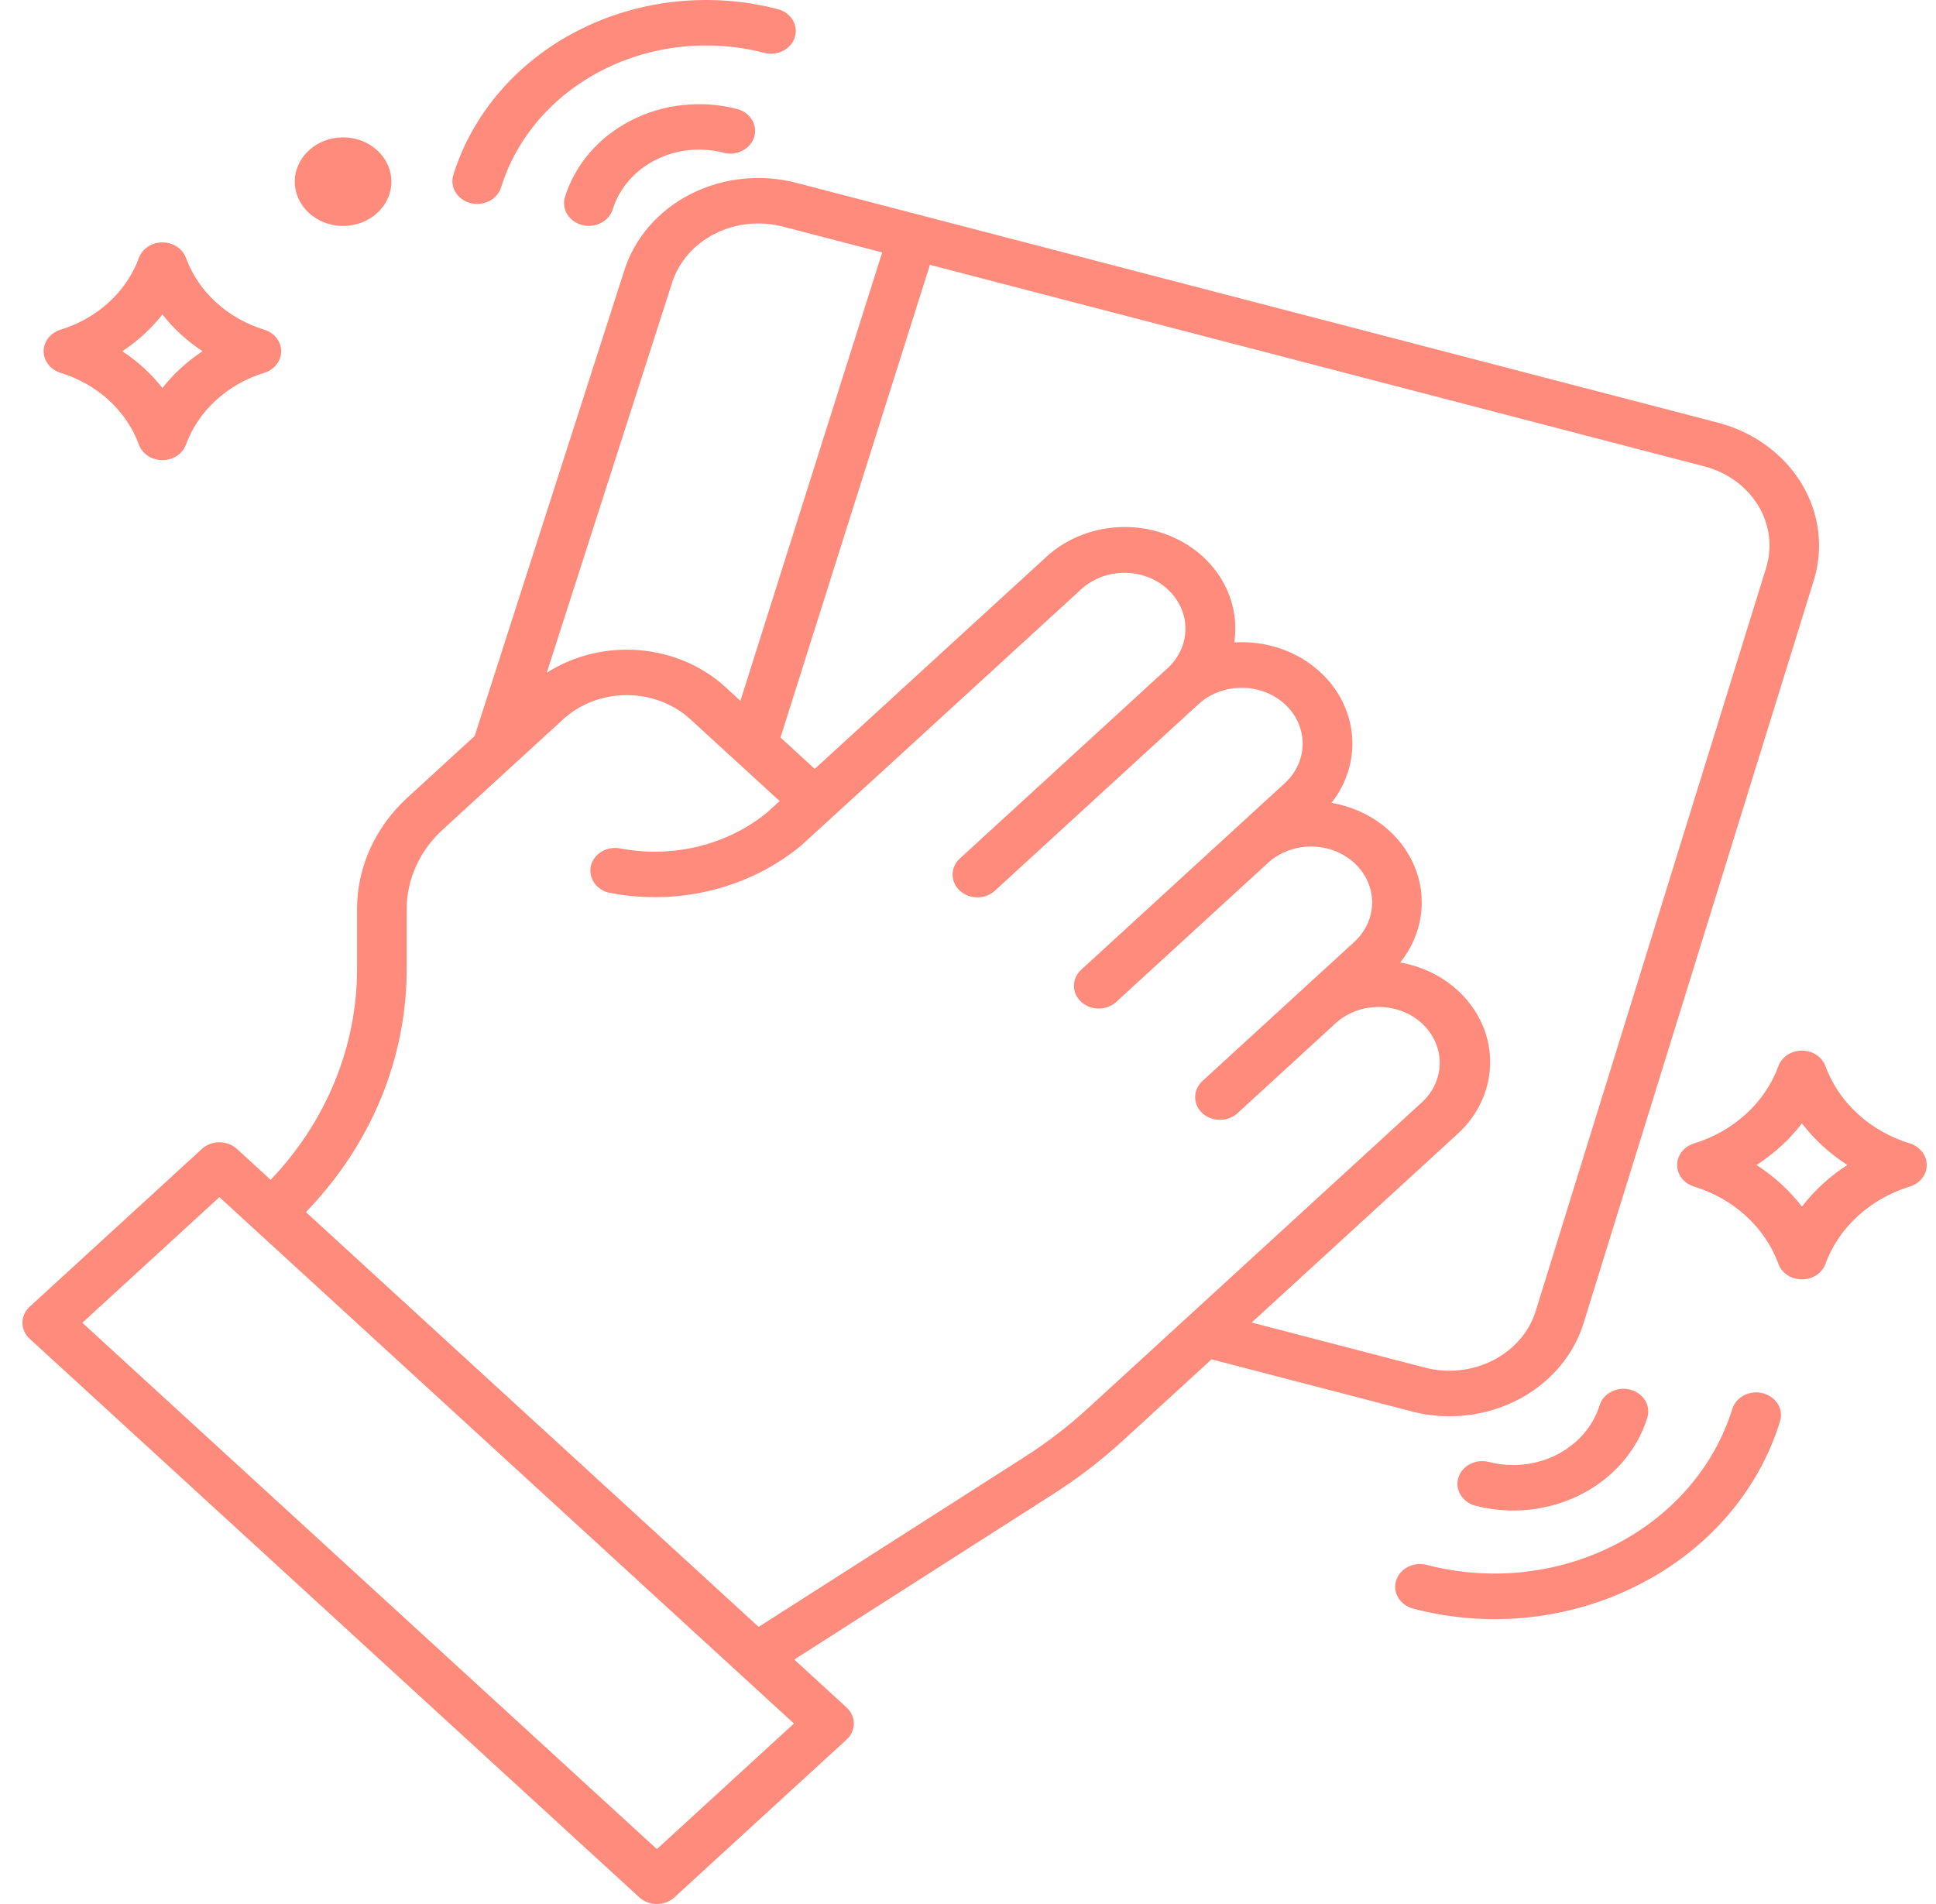
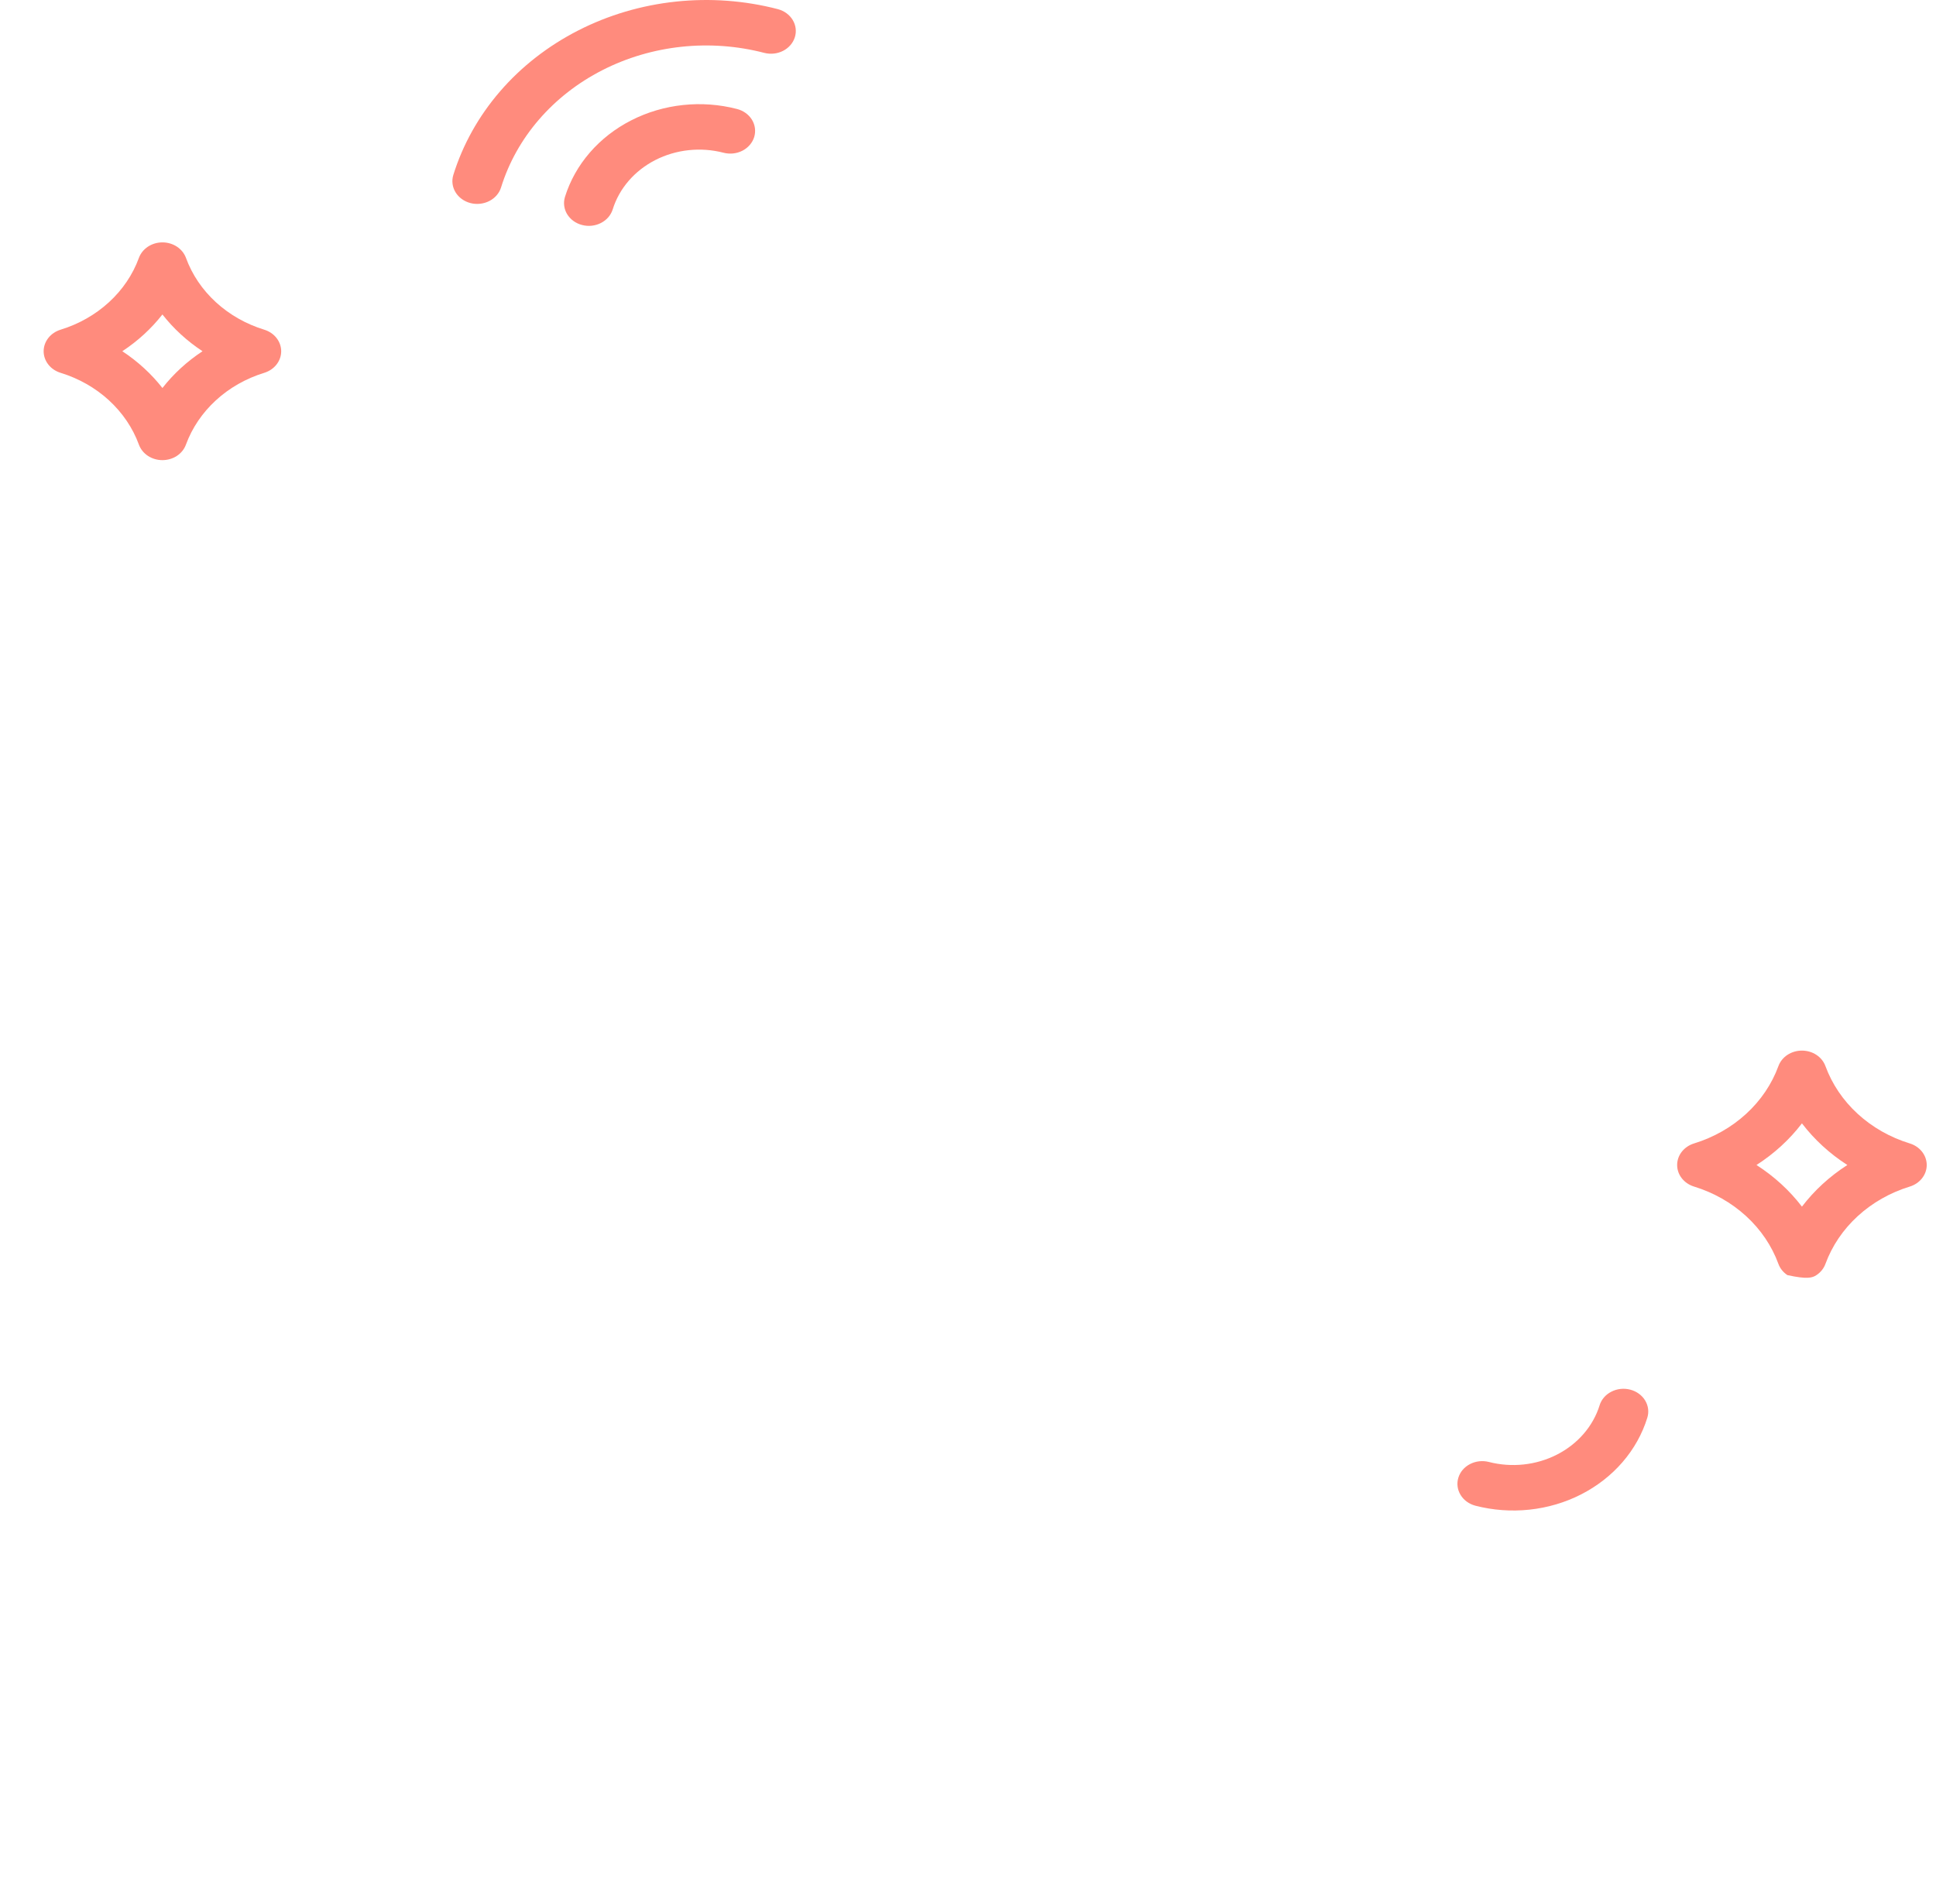
<svg xmlns="http://www.w3.org/2000/svg" fill="none" viewBox="0 0 61 60" height="60" width="61">
  <path fill="#FF8B7D" d="M17.801 6.205C17.773 6.296 17.765 6.391 17.777 6.484C17.789 6.578 17.82 6.668 17.87 6.75C17.921 6.832 17.988 6.905 18.068 6.963C18.149 7.021 18.241 7.065 18.34 7.09C18.439 7.116 18.542 7.124 18.644 7.113C18.746 7.102 18.845 7.073 18.934 7.027C19.024 6.981 19.103 6.92 19.167 6.846C19.23 6.772 19.278 6.687 19.306 6.597C19.511 5.937 19.994 5.378 20.649 5.043C21.303 4.709 22.076 4.626 22.797 4.813C22.997 4.865 23.21 4.842 23.391 4.75C23.573 4.657 23.706 4.502 23.763 4.32C23.819 4.137 23.794 3.941 23.694 3.775C23.593 3.609 23.424 3.487 23.224 3.435C22.104 3.144 20.904 3.273 19.888 3.793C18.871 4.312 18.121 5.18 17.801 6.205Z" />
  <path fill="#FF8B7D" d="M14.822 6.399C14.921 6.425 15.024 6.432 15.126 6.421C15.228 6.41 15.327 6.381 15.417 6.335C15.506 6.29 15.585 6.228 15.649 6.154C15.713 6.08 15.76 5.996 15.788 5.905C16.275 4.335 17.422 3.007 18.978 2.212C20.534 1.417 22.371 1.221 24.084 1.667C24.283 1.717 24.496 1.694 24.676 1.601C24.856 1.508 24.988 1.354 25.045 1.172C25.101 0.99 25.077 0.795 24.977 0.63C24.877 0.464 24.71 0.342 24.512 0.289C23.466 0.016 22.371 -0.064 21.291 0.051C20.211 0.166 19.166 0.475 18.216 0.961C17.267 1.446 16.43 2.098 15.756 2.879C15.081 3.661 14.581 4.556 14.283 5.515C14.227 5.697 14.252 5.893 14.353 6.059C14.454 6.225 14.623 6.347 14.822 6.399Z" />
  <path fill="#FF8B7D" d="M50.401 44.285C50.195 44.945 49.712 45.504 49.057 45.838C48.403 46.173 47.63 46.255 46.909 46.069C46.71 46.019 46.498 46.043 46.319 46.136C46.139 46.228 46.007 46.382 45.951 46.564C45.894 46.745 45.919 46.94 46.018 47.105C46.117 47.271 46.284 47.393 46.482 47.447C47.036 47.591 47.617 47.634 48.189 47.573C48.762 47.512 49.316 47.349 49.82 47.091C50.323 46.834 50.767 46.488 51.124 46.074C51.482 45.659 51.747 45.184 51.904 44.676C51.961 44.493 51.936 44.297 51.835 44.131C51.734 43.965 51.565 43.843 51.366 43.791C51.166 43.739 50.953 43.762 50.772 43.855C50.59 43.947 50.457 44.102 50.4 44.285H50.401Z" />
-   <path fill="#FF8B7D" d="M55.547 43.905C55.449 43.879 55.346 43.871 55.243 43.882C55.142 43.893 55.043 43.922 54.953 43.968C54.864 44.014 54.785 44.075 54.721 44.149C54.657 44.223 54.61 44.308 54.582 44.398C54.017 46.219 52.687 47.76 50.882 48.682C49.078 49.605 46.947 49.832 44.96 49.315C44.861 49.288 44.757 49.28 44.654 49.29C44.552 49.301 44.453 49.33 44.362 49.375C44.272 49.421 44.193 49.483 44.129 49.557C44.065 49.631 44.017 49.716 43.989 49.807C43.961 49.898 43.952 49.993 43.964 50.087C43.977 50.18 44.009 50.271 44.059 50.353C44.11 50.436 44.178 50.508 44.259 50.566C44.34 50.625 44.433 50.668 44.532 50.693C45.714 51.003 46.95 51.096 48.171 50.966C49.392 50.835 50.572 50.485 51.644 49.934C52.718 49.388 53.664 48.653 54.427 47.769C55.19 46.886 55.753 45.874 56.086 44.789C56.143 44.607 56.118 44.411 56.017 44.245C55.916 44.079 55.747 43.957 55.547 43.905Z" />
-   <path fill="#FF8B7D" d="M60.173 36.032C59.555 35.842 58.994 35.523 58.533 35.1C58.072 34.678 57.725 34.163 57.517 33.597C57.465 33.454 57.366 33.33 57.233 33.242C57.1 33.154 56.94 33.107 56.776 33.107C56.611 33.107 56.452 33.154 56.318 33.242C56.185 33.33 56.086 33.454 56.034 33.597C55.827 34.163 55.479 34.678 55.018 35.1C54.557 35.523 53.996 35.842 53.378 36.032C53.222 36.08 53.087 36.171 52.991 36.293C52.895 36.415 52.844 36.562 52.844 36.712C52.844 36.862 52.895 37.009 52.991 37.131C53.087 37.253 53.222 37.344 53.378 37.392C53.996 37.582 54.557 37.901 55.018 38.324C55.479 38.746 55.827 39.261 56.034 39.827C56.086 39.97 56.185 40.094 56.318 40.182C56.452 40.27 56.611 40.317 56.776 40.317C56.94 40.317 57.1 40.27 57.233 40.182C57.366 40.094 57.465 39.97 57.517 39.827C57.725 39.261 58.072 38.746 58.533 38.324C58.994 37.901 59.555 37.582 60.173 37.392C60.329 37.344 60.464 37.253 60.56 37.131C60.656 37.009 60.708 36.862 60.708 36.712C60.708 36.562 60.656 36.415 60.56 36.293C60.464 36.171 60.329 36.08 60.173 36.032ZM56.776 38.024C56.386 37.514 55.901 37.07 55.344 36.712C55.901 36.355 56.386 35.91 56.776 35.4C57.166 35.91 57.65 36.355 58.207 36.712C57.65 37.069 57.165 37.514 56.776 38.024Z" />
-   <path fill="#FF8B7D" d="M10.81 7.12C11.65 7.12 12.332 6.495 12.332 5.724C12.332 4.954 11.65 4.329 10.81 4.329C9.969 4.329 9.288 4.954 9.288 5.724C9.288 6.495 9.969 7.12 10.81 7.12Z" />
+   <path fill="#FF8B7D" d="M60.173 36.032C59.555 35.842 58.994 35.523 58.533 35.1C58.072 34.678 57.725 34.163 57.517 33.597C57.465 33.454 57.366 33.33 57.233 33.242C57.1 33.154 56.94 33.107 56.776 33.107C56.611 33.107 56.452 33.154 56.318 33.242C56.185 33.33 56.086 33.454 56.034 33.597C55.827 34.163 55.479 34.678 55.018 35.1C54.557 35.523 53.996 35.842 53.378 36.032C53.222 36.08 53.087 36.171 52.991 36.293C52.895 36.415 52.844 36.562 52.844 36.712C52.844 36.862 52.895 37.009 52.991 37.131C53.087 37.253 53.222 37.344 53.378 37.392C53.996 37.582 54.557 37.901 55.018 38.324C55.479 38.746 55.827 39.261 56.034 39.827C56.086 39.97 56.185 40.094 56.318 40.182C56.94 40.317 57.1 40.27 57.233 40.182C57.366 40.094 57.465 39.97 57.517 39.827C57.725 39.261 58.072 38.746 58.533 38.324C58.994 37.901 59.555 37.582 60.173 37.392C60.329 37.344 60.464 37.253 60.56 37.131C60.656 37.009 60.708 36.862 60.708 36.712C60.708 36.562 60.656 36.415 60.56 36.293C60.464 36.171 60.329 36.08 60.173 36.032ZM56.776 38.024C56.386 37.514 55.901 37.07 55.344 36.712C55.901 36.355 56.386 35.91 56.776 35.4C57.166 35.91 57.65 36.355 58.207 36.712C57.65 37.069 57.165 37.514 56.776 38.024Z" />
  <path fill="#FF8B7D" d="M1.91 11.749C2.483 11.925 3.005 12.222 3.432 12.614C3.86 13.007 4.183 13.484 4.376 14.01C4.428 14.153 4.527 14.277 4.66 14.365C4.793 14.453 4.953 14.5 5.117 14.5C5.282 14.5 5.442 14.453 5.575 14.365C5.708 14.277 5.807 14.153 5.859 14.01C6.052 13.484 6.375 13.007 6.803 12.614C7.23 12.222 7.752 11.925 8.325 11.749C8.481 11.701 8.616 11.61 8.712 11.488C8.808 11.366 8.86 11.219 8.86 11.069C8.86 10.919 8.808 10.772 8.712 10.65C8.616 10.528 8.481 10.437 8.325 10.389C7.752 10.213 7.231 9.916 6.803 9.524C6.375 9.132 6.052 8.654 5.86 8.128C5.808 7.985 5.708 7.861 5.575 7.773C5.442 7.685 5.282 7.638 5.118 7.638C4.954 7.638 4.794 7.685 4.661 7.773C4.528 7.861 4.428 7.985 4.376 8.128C4.184 8.654 3.861 9.132 3.433 9.524C3.005 9.916 2.483 10.213 1.91 10.389C1.754 10.437 1.618 10.528 1.523 10.65C1.427 10.772 1.375 10.919 1.375 11.069C1.375 11.219 1.427 11.366 1.523 11.488C1.618 11.61 1.754 11.701 1.91 11.749ZM5.118 9.91C5.467 10.356 5.894 10.748 6.381 11.068C5.894 11.389 5.467 11.78 5.118 12.227C4.768 11.78 4.341 11.389 3.854 11.068C4.341 10.748 4.767 10.357 5.117 9.91L5.118 9.91Z" />
-   <path fill="#FF8B7D" d="M45.676 44.63C46.63 44.628 47.557 44.341 48.318 43.814C49.079 43.286 49.632 42.546 49.893 41.705L57.15 18.288C57.467 17.262 57.326 16.162 56.76 15.231C56.193 14.299 55.246 13.612 54.127 13.319L25.09 5.762C23.972 5.471 22.773 5.599 21.757 6.117C20.741 6.636 19.991 7.502 19.67 8.526L14.956 23.193L12.845 25.128C12.338 25.591 11.936 26.14 11.662 26.746C11.388 27.352 11.248 28.001 11.25 28.656V30.508C11.257 32.96 10.289 35.332 8.528 37.179L7.466 36.206C7.319 36.071 7.121 35.996 6.913 35.996C6.706 35.996 6.507 36.071 6.361 36.206L0.936 41.176C0.863 41.242 0.806 41.322 0.767 41.408C0.727 41.495 0.707 41.589 0.707 41.683C0.707 41.777 0.727 41.87 0.767 41.957C0.806 42.044 0.863 42.123 0.936 42.189L20.144 59.79C20.291 59.925 20.49 60 20.697 60C20.904 60 21.103 59.925 21.25 59.79L26.674 54.819C26.821 54.685 26.903 54.503 26.903 54.313C26.903 54.123 26.821 53.941 26.674 53.806L25.026 52.296L33.172 47.09C33.959 46.587 34.697 46.022 35.375 45.401L38.173 42.836L44.47 44.475C44.862 44.578 45.268 44.63 45.676 44.63ZM21.172 8.924C21.377 8.263 21.86 7.705 22.515 7.37C23.17 7.036 23.943 6.953 24.664 7.14L27.796 7.955L23.329 22.085L22.854 21.649C22.123 20.981 21.158 20.57 20.13 20.488C19.101 20.406 18.073 20.658 17.227 21.2L21.172 8.924ZM20.697 58.27L2.594 41.683L6.913 37.725L25.016 54.313L20.697 58.27ZM34.27 44.387C33.656 44.949 32.989 45.46 32.278 45.915L23.903 51.267L9.638 38.196C11.692 36.078 12.823 33.341 12.814 30.508V28.656C12.813 28.189 12.913 27.726 13.108 27.295C13.303 26.863 13.589 26.472 13.951 26.142L17.748 22.663C18.279 22.178 18.998 21.905 19.748 21.905C20.499 21.905 21.218 22.178 21.749 22.663L24.565 25.244C24.346 25.444 24.207 25.57 24.172 25.602C23.552 26.11 22.809 26.477 22.006 26.674C21.201 26.871 20.358 26.892 19.544 26.736C19.443 26.716 19.338 26.715 19.237 26.733C19.136 26.751 19.039 26.786 18.953 26.838C18.866 26.89 18.792 26.957 18.735 27.036C18.677 27.114 18.637 27.202 18.616 27.295C18.596 27.388 18.596 27.483 18.616 27.576C18.636 27.669 18.675 27.757 18.733 27.836C18.79 27.914 18.864 27.982 18.95 28.034C19.036 28.086 19.133 28.122 19.234 28.14C20.292 28.341 21.386 28.312 22.429 28.053C23.472 27.794 24.434 27.314 25.236 26.651C25.311 26.589 30.086 22.216 34.079 18.558C34.441 18.232 34.928 18.049 35.436 18.051C35.943 18.052 36.429 18.238 36.788 18.567C37.147 18.895 37.35 19.341 37.351 19.806C37.353 20.271 37.154 20.718 36.798 21.049L36.662 21.173H36.661L30.242 27.055C30.17 27.121 30.112 27.2 30.073 27.287C30.034 27.374 30.014 27.467 30.014 27.561C30.014 27.655 30.034 27.749 30.073 27.835C30.112 27.922 30.17 28.001 30.242 28.068C30.315 28.134 30.401 28.187 30.496 28.223C30.591 28.259 30.693 28.278 30.795 28.278C30.898 28.278 31 28.259 31.095 28.223C31.189 28.187 31.276 28.134 31.348 28.068L37.767 22.186C38.128 21.857 38.616 21.673 39.125 21.674C39.634 21.674 40.122 21.86 40.482 22.19C40.842 22.519 41.044 22.966 41.044 23.433C41.045 23.899 40.844 24.347 40.485 24.677L34.066 30.559C33.92 30.693 33.837 30.875 33.837 31.065C33.837 31.255 33.92 31.437 34.066 31.572C34.213 31.706 34.412 31.782 34.619 31.782C34.826 31.782 35.025 31.706 35.172 31.572L39.952 27.192C40.312 26.862 40.801 26.676 41.311 26.676C41.821 26.676 42.309 26.862 42.67 27.192C43.03 27.522 43.233 27.97 43.233 28.437C43.233 28.904 43.03 29.352 42.67 29.683L37.89 34.062C37.816 34.129 37.758 34.208 37.718 34.295C37.678 34.382 37.657 34.476 37.657 34.57C37.656 34.665 37.676 34.758 37.715 34.846C37.755 34.933 37.813 35.013 37.886 35.08C37.959 35.147 38.045 35.2 38.141 35.236C38.236 35.272 38.338 35.29 38.441 35.289C38.545 35.289 38.647 35.27 38.742 35.233C38.837 35.197 38.923 35.143 38.996 35.076L42.107 32.224C42.47 31.904 42.955 31.727 43.459 31.732C43.962 31.736 44.444 31.921 44.8 32.247C45.156 32.574 45.358 33.015 45.363 33.476C45.367 33.938 45.174 34.383 44.825 34.715L34.27 44.387ZM45.931 35.728C46.379 35.317 46.697 34.803 46.849 34.239C47.002 33.675 46.984 33.084 46.798 32.529C46.611 31.974 46.263 31.477 45.791 31.089C45.319 30.702 44.74 30.44 44.118 30.331C44.468 29.896 44.691 29.387 44.768 28.851C44.844 28.315 44.771 27.77 44.555 27.267C44.338 26.764 43.986 26.319 43.531 25.975C43.076 25.631 42.533 25.399 41.953 25.299C42.329 24.822 42.553 24.26 42.602 23.673C42.65 23.087 42.521 22.5 42.229 21.976C41.936 21.452 41.492 21.013 40.944 20.706C40.397 20.399 39.768 20.237 39.126 20.237C39.046 20.237 38.967 20.24 38.889 20.245C38.991 19.582 38.862 18.906 38.522 18.314C38.182 17.721 37.647 17.241 36.993 16.943C36.339 16.644 35.599 16.541 34.877 16.649C34.156 16.757 33.49 17.07 32.973 17.544C30.925 19.42 27.597 22.468 25.671 24.23L24.592 23.241L29.3 8.346L53.7 14.697C54.421 14.885 55.031 15.328 55.396 15.928C55.761 16.528 55.851 17.236 55.647 17.896L48.388 41.313C48.183 41.974 47.7 42.532 47.045 42.867C46.39 43.201 45.617 43.284 44.896 43.097L39.438 41.676L45.931 35.728Z" />
</svg>